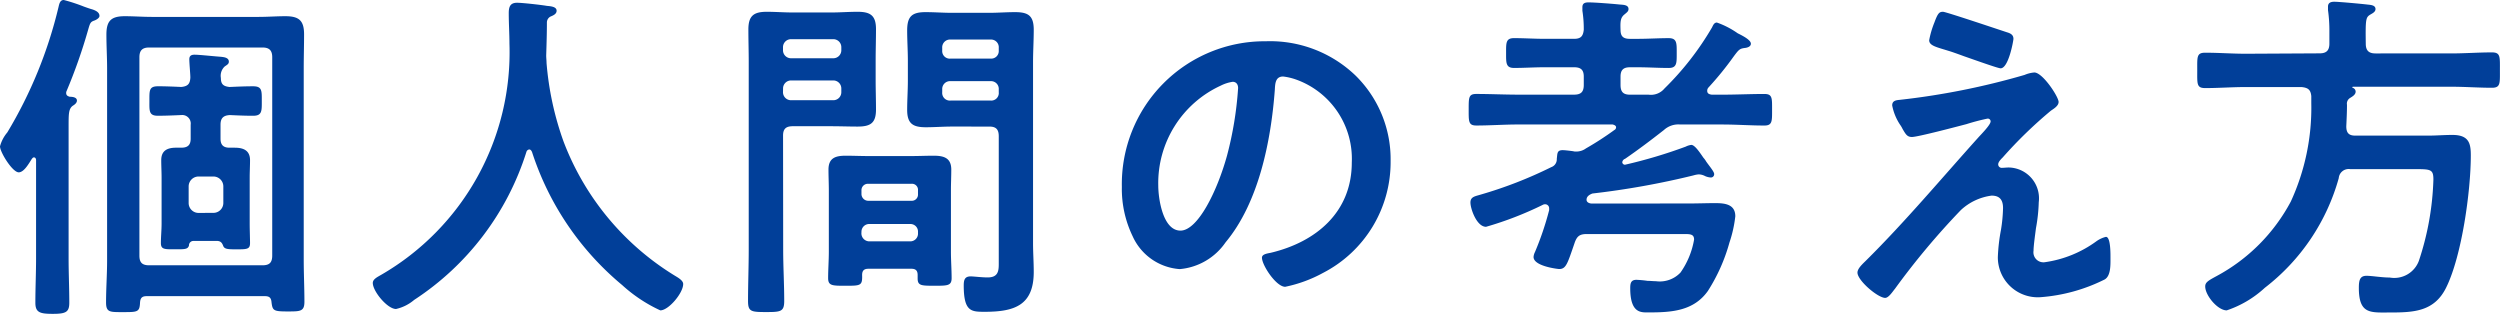
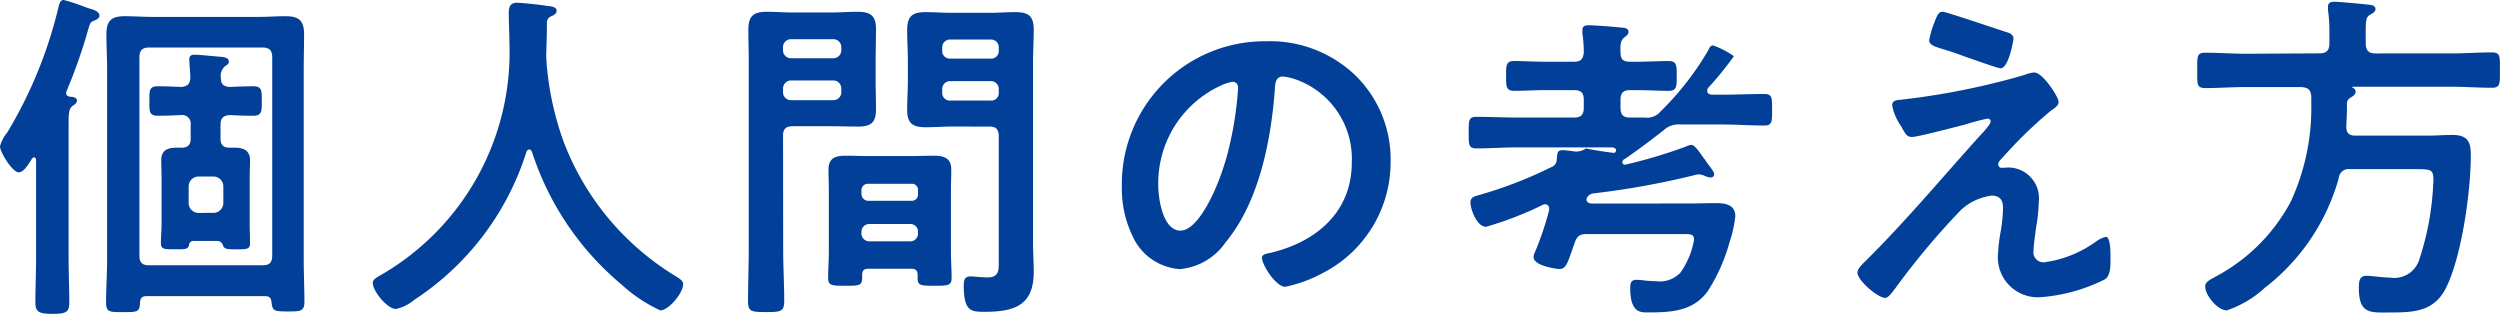
<svg xmlns="http://www.w3.org/2000/svg" width="165.808" height="20.815" viewBox="0 0 165.808 20.815">
-   <path d="M-65.228-2.323c0,.46-.184.644-.644.644h-7.521c-.46,0-.644-.184-.644-.644V-15.479c0-.437.184-.644.644-.644h7.521c.46,0,.644.207.644.644ZM-65.711.368c.3,0,.414.115.437.414.069.552.138.6,1.081.6.828,0,1.1,0,1.1-.644,0-.92-.046-1.863-.046-2.783v-12.7c0-.759.023-1.495.023-2.254,0-.92-.345-1.2-1.242-1.2-.575,0-1.173.046-1.771.046h-7.084c-.6,0-1.2-.046-1.794-.046-.92,0-1.219.322-1.219,1.219,0,.759.046,1.495.046,2.231V-1.978c0,.92-.069,1.84-.069,2.76,0,.667.253.644,1.127.644.966,0,1.1,0,1.127-.644.023-.3.138-.414.437-.414Zm-4.416-5.52a.658.658,0,0,1-.644-.644V-6.923a.658.658,0,0,1,.644-.644h1.012a.658.658,0,0,1,.644.644V-5.8a.658.658,0,0,1-.644.644Zm1.656,2.208c.092.184.276.207.828.207.736,0,.943,0,.943-.414,0-.276-.023-.9-.023-1.288V-7.5c0-.368.023-.759.023-1.15,0-.644-.437-.828-1.012-.828h-.345c-.414,0-.6-.184-.6-.6v-.92c0-.414.161-.621.621-.644.506.023,1.012.046,1.541.046.6,0,.575-.322.575-.989s.023-.966-.575-.966c-.529,0-1.035.023-1.564.046-.414-.046-.575-.184-.575-.6a.843.843,0,0,1,.253-.759c.161-.115.276-.161.276-.322,0-.276-.345-.3-.529-.322-.368-.023-1.426-.138-1.748-.138-.207,0-.345.069-.345.3,0,.276.069.966.069,1.219-.023.414-.161.575-.6.621-.506-.023-1.035-.046-1.541-.046-.6,0-.575.276-.575.966,0,.644-.046.989.552.989.529,0,1.058-.023,1.564-.046a.565.565,0,0,1,.621.644v.92c0,.414-.184.6-.621.6H-71.6c-.575,0-.989.184-.989.828,0,.391.023.782.023,1.15v3.059c0,.437-.046.874-.046,1.288,0,.437.253.414.989.414.6,0,.8,0,.874-.253a.29.29,0,0,1,.3-.3h1.61C-68.609-3.266-68.54-3.128-68.471-2.944Zm-12.42.828c0,.966-.046,1.932-.046,2.921,0,.644.3.736,1.15.736.874,0,1.1-.115,1.1-.736,0-.989-.046-1.955-.046-2.921v-8.763c0-.851,0-1.173.276-1.38.115-.069.276-.184.276-.345,0-.23-.322-.253-.483-.253-.138-.046-.23-.092-.23-.253a.25.25,0,0,1,.023-.115,35.163,35.163,0,0,0,1.426-4.048c.138-.483.161-.552.437-.644.115-.046.322-.161.322-.3,0-.253-.276-.368-.483-.437-.092-.023-.3-.092-.552-.184a11.724,11.724,0,0,0-1.334-.437c-.253,0-.3.276-.345.46a29.268,29.268,0,0,1-3.4,8.326,2.374,2.374,0,0,0-.483.92c0,.391.828,1.725,1.242,1.725.345,0,.667-.575.874-.9.046-.046.069-.092.138-.092.092,0,.138.092.138.184ZM-48-9.2a19.132,19.132,0,0,0,5.98,8.832,9.867,9.867,0,0,0,2.53,1.679c.552,0,1.518-1.15,1.518-1.748,0-.23-.322-.414-.552-.552a17.861,17.861,0,0,1-7.383-8.9,20.192,20.192,0,0,1-1.127-5.2c0-.161-.023-.345-.023-.506.023-.736.046-1.472.046-2.185a.445.445,0,0,1,.23-.391c.161-.069.414-.161.414-.391,0-.276-.414-.3-.644-.322-.391-.069-1.633-.207-1.978-.207-.46,0-.552.276-.552.69,0,.69.046,1.357.046,2.024A17.044,17.044,0,0,1-57.983-1.058c-.276.161-.575.3-.575.552,0,.552.966,1.725,1.541,1.725a2.8,2.8,0,0,0,1.2-.6A18.27,18.27,0,0,0-48.369-9.2a.223.223,0,0,1,.184-.161C-48.093-9.361-48.047-9.292-48-9.2Zm27.209-4.14a.519.519,0,0,1,.552-.552h2.668a.513.513,0,0,1,.529.552v.184a.5.5,0,0,1-.529.552H-20.24a.508.508,0,0,1-.552-.552Zm3.22-3.312a.513.513,0,0,1,.529.552v.184a.5.5,0,0,1-.529.529H-20.24a.5.5,0,0,1-.552-.529V-16.1a.519.519,0,0,1,.552-.552Zm-.092,5.773c.437,0,.621.184.621.644v8.487c0,.483-.069.874-.736.874-.414,0-.92-.069-1.127-.069-.391,0-.46.23-.46.6,0,1.748.506,1.748,1.4,1.748,1.978,0,3.243-.437,3.243-2.645,0-.644-.046-1.265-.046-1.909V-15.157c0-.713.046-1.426.046-2.139,0-.943-.368-1.173-1.242-1.173-.575,0-1.15.046-1.725.046h-2.461c-.575,0-1.15-.046-1.748-.046-.92,0-1.219.3-1.219,1.219,0,.667.046,1.334.046,2v1.334c0,.644-.046,1.288-.046,1.932,0,.92.391,1.15,1.242,1.15.575,0,1.15-.046,1.725-.046Zm-13.685-2.507a.531.531,0,0,1,.552-.552h2.76a.531.531,0,0,1,.552.552v.207a.531.531,0,0,1-.552.552H-30.8a.531.531,0,0,1-.552-.552Zm3.312-3.289a.531.531,0,0,1,.552.552v.161a.531.531,0,0,1-.552.552H-30.8a.531.531,0,0,1-.552-.552v-.161a.531.531,0,0,1,.552-.552Zm-3.312,6.394c0-.437.184-.621.644-.621h2.553c.575,0,1.173.023,1.748.023.851,0,1.219-.23,1.219-1.127,0-.667-.023-1.311-.023-1.955v-1.311c0-.69.023-1.38.023-2.07,0-.9-.368-1.15-1.219-1.15-.6,0-1.173.046-1.748.046h-2.53c-.6,0-1.173-.046-1.748-.046-.874,0-1.219.276-1.219,1.173,0,.713.023,1.426.023,2.139V-2.714c0,1.15-.046,2.277-.046,3.4,0,.713.207.736,1.2.736.966,0,1.2-.023,1.2-.736,0-1.15-.069-2.277-.069-3.4Zm5.2,6.394a.513.513,0,0,1,.552-.529h2.668a.5.5,0,0,1,.529.529v.069a.513.513,0,0,1-.529.552H-25.6a.531.531,0,0,1-.552-.552Zm.437-2.07a.452.452,0,0,1-.437-.437v-.253a.423.423,0,0,1,.437-.437h2.875a.4.4,0,0,1,.437.437v.253a.41.41,0,0,1-.437.437Zm2.875,4.508c.276,0,.414.115.414.414v.23c0,.483.253.483,1.127.483.851,0,1.127,0,1.127-.506,0-.575-.046-1.173-.046-1.748V-6.647c0-.46.023-.92.023-1.38,0-.782-.506-.92-1.173-.92-.483,0-.966.023-1.449.023h-2.9c-.506,0-.989-.023-1.472-.023-.667,0-1.15.138-1.15.92,0,.46.023.92.023,1.38v4.071c0,.575-.046,1.173-.046,1.748,0,.506.276.506,1.127.506,1.035,0,1.15,0,1.127-.713,0-.3.138-.414.414-.414Zm21.3-12.4c.253,0,.368.184.368.414a23.391,23.391,0,0,1-.736,4.485C-2.553-6.6-3.841-3.979-4.991-3.979c-1.173,0-1.472-2.139-1.472-2.99a7.117,7.117,0,0,1,4.14-6.624A2.587,2.587,0,0,1-1.541-13.846ZM.667-16.537a9.476,9.476,0,0,0-9.545,9.66,7.21,7.21,0,0,0,.713,3.266A3.707,3.707,0,0,0-5.037-1.426,4.12,4.12,0,0,0-2-3.2c2.208-2.645,3.013-6.739,3.266-10.1.023-.391.023-.9.552-.9a4.017,4.017,0,0,1,.874.207,5.58,5.58,0,0,1,3.68,5.5C6.371-5.2,4-3.22.989-2.507c-.23.046-.575.092-.575.322,0,.506.943,1.932,1.541,1.932a8.949,8.949,0,0,0,2.507-.92A8.264,8.264,0,0,0,8.947-8.6,7.78,7.78,0,0,0,6.624-14.26,8.18,8.18,0,0,0,.667-16.537ZM22.31-5.773c-.161,0-.368-.069-.368-.253,0-.23.207-.345.391-.414a53.578,53.578,0,0,0,6.693-1.2,1.834,1.834,0,0,1,.345-.069.951.951,0,0,1,.437.115,1.083,1.083,0,0,0,.368.092.217.217,0,0,0,.23-.23c0-.161-.322-.529-.529-.828a1.447,1.447,0,0,0-.184-.253c-.253-.368-.575-.851-.805-.851a1.136,1.136,0,0,0-.368.115,32.433,32.433,0,0,1-4.025,1.2.178.178,0,0,1-.184-.161.273.273,0,0,1,.184-.23c.874-.6,1.725-1.242,2.576-1.909a1.418,1.418,0,0,1,1.081-.368h2.806c.92,0,1.84.069,2.783.069.529,0,.506-.3.506-1.058s.023-1.035-.506-1.035c-.943,0-1.863.046-2.783.046h-.713c-.161-.023-.3-.069-.3-.253a.321.321,0,0,1,.069-.207,21.132,21.132,0,0,0,1.7-2.093c.345-.46.391-.506.782-.552.138-.023.345-.092.345-.276,0-.253-.552-.529-.874-.69a5.642,5.642,0,0,0-1.38-.713c-.184,0-.253.184-.322.322a19.158,19.158,0,0,1-3.151,4.048,1.169,1.169,0,0,1-1.058.414H24.817c-.437,0-.621-.184-.621-.644v-.552c0-.437.184-.621.621-.621h.529c.69,0,1.357.046,2.047.046.552,0,.529-.345.529-.989s.023-.989-.529-.989c-.69,0-1.357.046-2.047.046h-.529c-.437,0-.621-.161-.621-.6-.023-.552,0-.805.253-1.012.161-.138.276-.207.276-.368,0-.3-.414-.276-.621-.3-.437-.046-1.633-.138-2.024-.138-.23,0-.414.046-.414.322v.23a7.8,7.8,0,0,1,.092,1.265c-.046.437-.207.6-.644.6H19.159c-.667,0-1.357-.046-2.024-.046-.552,0-.529.322-.529.989,0,.644-.023.989.529.989.667,0,1.357-.046,2.024-.046h1.955c.46,0,.644.184.644.621v.552c0,.46-.184.644-.644.644h-3.7c-.92,0-1.863-.046-2.783-.046-.506,0-.506.23-.506,1.012,0,.805-.023,1.081.506,1.081.92,0,1.863-.069,2.783-.069h6.256c.092.023.23.069.23.184a.2.2,0,0,1-.115.184A20.288,20.288,0,0,1,21.9-9.43a1.076,1.076,0,0,1-.644.207.637.637,0,0,1-.207-.023c-.184-.023-.529-.069-.69-.069-.391,0-.345.23-.391.575a.546.546,0,0,1-.368.552,28.047,28.047,0,0,1-4.669,1.817c-.368.115-.69.138-.69.529,0,.414.414,1.61,1.035,1.61a22.688,22.688,0,0,0,3.749-1.449.332.332,0,0,1,.161-.046.266.266,0,0,1,.276.276v.115a19.813,19.813,0,0,1-.943,2.783.853.853,0,0,0-.092.322c0,.621,1.633.8,1.7.8.46,0,.552-.368,1.012-1.7.161-.483.345-.621.828-.621h6.463c.414,0,.644.023.644.368a5.375,5.375,0,0,1-.9,2.185,1.889,1.889,0,0,1-1.633.575c-.184,0-.368-.023-.552-.023a7.274,7.274,0,0,0-.736-.069c-.368,0-.414.23-.414.552,0,1.7.736,1.61,1.242,1.61,1.5,0,2.967-.092,3.91-1.426a11.727,11.727,0,0,0,1.426-3.2,8.269,8.269,0,0,0,.391-1.748c0-.8-.69-.874-1.334-.874-.575,0-1.127.023-1.7.023Zm29.624-.092a2.043,2.043,0,0,0-2-2.3c-.161,0-.3.023-.46.023a.23.23,0,0,1-.23-.23c0-.161.184-.345.3-.46a29.062,29.062,0,0,1,3.2-3.105c.207-.138.506-.322.506-.575,0-.345-1.058-1.955-1.61-1.955a2.039,2.039,0,0,0-.644.161,48.69,48.69,0,0,1-8.3,1.656c-.253.023-.483.069-.483.368a3.478,3.478,0,0,0,.529,1.288,1.716,1.716,0,0,1,.161.276c.207.345.3.529.621.529.391,0,3.082-.713,3.611-.851a14.225,14.225,0,0,1,1.4-.368.188.188,0,0,1,.207.184c0,.23-.621.851-.828,1.081-2.461,2.737-4.83,5.566-7.452,8.165-.184.184-.552.506-.552.782,0,.529,1.357,1.679,1.84,1.679.23,0,.506-.437.644-.6a49.49,49.49,0,0,1,4.37-5.221A3.694,3.694,0,0,1,48.806-6.3c.552,0,.759.3.759.828a10.294,10.294,0,0,1-.138,1.449,11.875,11.875,0,0,0-.207,1.817A2.649,2.649,0,0,0,52.049.437,11.4,11.4,0,0,0,56.3-.736c.414-.23.391-.966.391-1.38,0-.253.023-1.449-.3-1.449a1.821,1.821,0,0,0-.644.3,7.583,7.583,0,0,1-3.4,1.38.662.662,0,0,1-.759-.759c0-.345.115-1.127.161-1.5A10.983,10.983,0,0,0,51.934-5.865ZM45.586-18.492c-.253,0-.345.092-.575.713a6.1,6.1,0,0,0-.345,1.173c0,.368.506.46,1.311.713.161.046.552.184.989.345.989.345,2.277.805,2.438.805.529,0,.851-1.84.851-1.955,0-.276-.207-.368-.437-.437C49.312-17.3,45.77-18.492,45.586-18.492Zm20.079,2.783c-.9,0-1.794-.069-2.691-.069-.575,0-.529.276-.529,1.173s-.046,1.173.529,1.173c.9,0,1.794-.069,2.691-.069h3.7c.414.046.6.161.644.6v.46a14.872,14.872,0,0,1-1.357,6.532A12,12,0,0,1,63.733-.966c-.552.3-.759.414-.759.69,0,.6.828,1.587,1.426,1.587a7.01,7.01,0,0,0,2.53-1.5,13.872,13.872,0,0,0,4.9-7.268.66.66,0,0,1,.759-.6H76.82c1.1,0,1.288,0,1.288.69a18.677,18.677,0,0,1-.966,5.4,1.74,1.74,0,0,1-1.932,1.1c-.529,0-1.173-.115-1.541-.115-.437,0-.506.3-.506.8,0,1.771.782,1.633,2.093,1.633,1.564,0,2.921-.069,3.7-1.656,1.035-2.093,1.633-6.394,1.633-8.763,0-.782-.115-1.357-1.219-1.357-.552,0-1.081.046-1.61.046h-4.83c-.437,0-.6-.184-.6-.621.023-.483.046-.966.046-1.426a.441.441,0,0,1,.184-.437c.184-.115.391-.23.391-.437a.269.269,0,0,0-.207-.253c-.023-.023-.023-.046.023-.069h6.509c.92,0,1.817.069,2.714.069.575,0,.529-.3.529-1.173s.046-1.173-.529-1.173c-.9,0-1.794.069-2.714.069H74.267c-.46,0-.644-.207-.644-.644-.023-1.633,0-1.748.3-1.932.161-.092.345-.184.345-.368,0-.276-.368-.276-.552-.3-.391-.046-1.863-.184-2.185-.184-.23,0-.414.069-.414.322v.23a9.689,9.689,0,0,1,.092,1.426v.8c0,.437-.184.644-.644.644Z" transform="translate(83.283 19.274)" fill="#013f99" />
+   <path d="M-65.228-2.323c0,.46-.184.644-.644.644h-7.521c-.46,0-.644-.184-.644-.644V-15.479c0-.437.184-.644.644-.644h7.521c.46,0,.644.207.644.644ZM-65.711.368c.3,0,.414.115.437.414.069.552.138.6,1.081.6.828,0,1.1,0,1.1-.644,0-.92-.046-1.863-.046-2.783v-12.7c0-.759.023-1.495.023-2.254,0-.92-.345-1.2-1.242-1.2-.575,0-1.173.046-1.771.046h-7.084c-.6,0-1.2-.046-1.794-.046-.92,0-1.219.322-1.219,1.219,0,.759.046,1.495.046,2.231V-1.978c0,.92-.069,1.84-.069,2.76,0,.667.253.644,1.127.644.966,0,1.1,0,1.127-.644.023-.3.138-.414.437-.414Zm-4.416-5.52a.658.658,0,0,1-.644-.644V-6.923a.658.658,0,0,1,.644-.644h1.012a.658.658,0,0,1,.644.644V-5.8a.658.658,0,0,1-.644.644Zm1.656,2.208c.092.184.276.207.828.207.736,0,.943,0,.943-.414,0-.276-.023-.9-.023-1.288V-7.5c0-.368.023-.759.023-1.15,0-.644-.437-.828-1.012-.828h-.345c-.414,0-.6-.184-.6-.6v-.92c0-.414.161-.621.621-.644.506.023,1.012.046,1.541.046.6,0,.575-.322.575-.989s.023-.966-.575-.966c-.529,0-1.035.023-1.564.046-.414-.046-.575-.184-.575-.6a.843.843,0,0,1,.253-.759c.161-.115.276-.161.276-.322,0-.276-.345-.3-.529-.322-.368-.023-1.426-.138-1.748-.138-.207,0-.345.069-.345.3,0,.276.069.966.069,1.219-.023.414-.161.575-.6.621-.506-.023-1.035-.046-1.541-.046-.6,0-.575.276-.575.966,0,.644-.046.989.552.989.529,0,1.058-.023,1.564-.046a.565.565,0,0,1,.621.644v.92c0,.414-.184.6-.621.6H-71.6c-.575,0-.989.184-.989.828,0,.391.023.782.023,1.15v3.059c0,.437-.046.874-.046,1.288,0,.437.253.414.989.414.6,0,.8,0,.874-.253a.29.29,0,0,1,.3-.3h1.61C-68.609-3.266-68.54-3.128-68.471-2.944Zm-12.42.828c0,.966-.046,1.932-.046,2.921,0,.644.3.736,1.15.736.874,0,1.1-.115,1.1-.736,0-.989-.046-1.955-.046-2.921v-8.763c0-.851,0-1.173.276-1.38.115-.069.276-.184.276-.345,0-.23-.322-.253-.483-.253-.138-.046-.23-.092-.23-.253a.25.25,0,0,1,.023-.115,35.163,35.163,0,0,0,1.426-4.048c.138-.483.161-.552.437-.644.115-.046.322-.161.322-.3,0-.253-.276-.368-.483-.437-.092-.023-.3-.092-.552-.184a11.724,11.724,0,0,0-1.334-.437c-.253,0-.3.276-.345.46a29.268,29.268,0,0,1-3.4,8.326,2.374,2.374,0,0,0-.483.92c0,.391.828,1.725,1.242,1.725.345,0,.667-.575.874-.9.046-.046.069-.092.138-.092.092,0,.138.092.138.184ZM-48-9.2a19.132,19.132,0,0,0,5.98,8.832,9.867,9.867,0,0,0,2.53,1.679c.552,0,1.518-1.15,1.518-1.748,0-.23-.322-.414-.552-.552a17.861,17.861,0,0,1-7.383-8.9,20.192,20.192,0,0,1-1.127-5.2c0-.161-.023-.345-.023-.506.023-.736.046-1.472.046-2.185a.445.445,0,0,1,.23-.391c.161-.069.414-.161.414-.391,0-.276-.414-.3-.644-.322-.391-.069-1.633-.207-1.978-.207-.46,0-.552.276-.552.69,0,.69.046,1.357.046,2.024A17.044,17.044,0,0,1-57.983-1.058c-.276.161-.575.3-.575.552,0,.552.966,1.725,1.541,1.725a2.8,2.8,0,0,0,1.2-.6A18.27,18.27,0,0,0-48.369-9.2a.223.223,0,0,1,.184-.161C-48.093-9.361-48.047-9.292-48-9.2Zm27.209-4.14a.519.519,0,0,1,.552-.552h2.668a.513.513,0,0,1,.529.552v.184a.5.5,0,0,1-.529.552H-20.24a.508.508,0,0,1-.552-.552Zm3.22-3.312a.513.513,0,0,1,.529.552v.184a.5.5,0,0,1-.529.529H-20.24a.5.5,0,0,1-.552-.529V-16.1a.519.519,0,0,1,.552-.552Zm-.092,5.773c.437,0,.621.184.621.644v8.487c0,.483-.069.874-.736.874-.414,0-.92-.069-1.127-.069-.391,0-.46.23-.46.6,0,1.748.506,1.748,1.4,1.748,1.978,0,3.243-.437,3.243-2.645,0-.644-.046-1.265-.046-1.909V-15.157c0-.713.046-1.426.046-2.139,0-.943-.368-1.173-1.242-1.173-.575,0-1.15.046-1.725.046h-2.461c-.575,0-1.15-.046-1.748-.046-.92,0-1.219.3-1.219,1.219,0,.667.046,1.334.046,2v1.334c0,.644-.046,1.288-.046,1.932,0,.92.391,1.15,1.242,1.15.575,0,1.15-.046,1.725-.046Zm-13.685-2.507a.531.531,0,0,1,.552-.552h2.76a.531.531,0,0,1,.552.552v.207a.531.531,0,0,1-.552.552H-30.8a.531.531,0,0,1-.552-.552Zm3.312-3.289a.531.531,0,0,1,.552.552v.161a.531.531,0,0,1-.552.552H-30.8a.531.531,0,0,1-.552-.552v-.161a.531.531,0,0,1,.552-.552Zm-3.312,6.394c0-.437.184-.621.644-.621h2.553c.575,0,1.173.023,1.748.023.851,0,1.219-.23,1.219-1.127,0-.667-.023-1.311-.023-1.955v-1.311c0-.69.023-1.38.023-2.07,0-.9-.368-1.15-1.219-1.15-.6,0-1.173.046-1.748.046h-2.53c-.6,0-1.173-.046-1.748-.046-.874,0-1.219.276-1.219,1.173,0,.713.023,1.426.023,2.139V-2.714c0,1.15-.046,2.277-.046,3.4,0,.713.207.736,1.2.736.966,0,1.2-.023,1.2-.736,0-1.15-.069-2.277-.069-3.4Zm5.2,6.394a.513.513,0,0,1,.552-.529h2.668a.5.5,0,0,1,.529.529v.069a.513.513,0,0,1-.529.552H-25.6a.531.531,0,0,1-.552-.552Zm.437-2.07a.452.452,0,0,1-.437-.437v-.253a.423.423,0,0,1,.437-.437h2.875a.4.4,0,0,1,.437.437v.253a.41.41,0,0,1-.437.437Zm2.875,4.508c.276,0,.414.115.414.414v.23c0,.483.253.483,1.127.483.851,0,1.127,0,1.127-.506,0-.575-.046-1.173-.046-1.748V-6.647c0-.46.023-.92.023-1.38,0-.782-.506-.92-1.173-.92-.483,0-.966.023-1.449.023h-2.9c-.506,0-.989-.023-1.472-.023-.667,0-1.15.138-1.15.92,0,.46.023.92.023,1.38v4.071c0,.575-.046,1.173-.046,1.748,0,.506.276.506,1.127.506,1.035,0,1.15,0,1.127-.713,0-.3.138-.414.414-.414Zm21.3-12.4c.253,0,.368.184.368.414a23.391,23.391,0,0,1-.736,4.485C-2.553-6.6-3.841-3.979-4.991-3.979c-1.173,0-1.472-2.139-1.472-2.99a7.117,7.117,0,0,1,4.14-6.624A2.587,2.587,0,0,1-1.541-13.846ZM.667-16.537a9.476,9.476,0,0,0-9.545,9.66,7.21,7.21,0,0,0,.713,3.266A3.707,3.707,0,0,0-5.037-1.426,4.12,4.12,0,0,0-2-3.2c2.208-2.645,3.013-6.739,3.266-10.1.023-.391.023-.9.552-.9a4.017,4.017,0,0,1,.874.207,5.58,5.58,0,0,1,3.68,5.5C6.371-5.2,4-3.22.989-2.507c-.23.046-.575.092-.575.322,0,.506.943,1.932,1.541,1.932a8.949,8.949,0,0,0,2.507-.92A8.264,8.264,0,0,0,8.947-8.6,7.78,7.78,0,0,0,6.624-14.26,8.18,8.18,0,0,0,.667-16.537ZM22.31-5.773c-.161,0-.368-.069-.368-.253,0-.23.207-.345.391-.414a53.578,53.578,0,0,0,6.693-1.2,1.834,1.834,0,0,1,.345-.069.951.951,0,0,1,.437.115,1.083,1.083,0,0,0,.368.092.217.217,0,0,0,.23-.23c0-.161-.322-.529-.529-.828a1.447,1.447,0,0,0-.184-.253c-.253-.368-.575-.851-.805-.851a1.136,1.136,0,0,0-.368.115,32.433,32.433,0,0,1-4.025,1.2.178.178,0,0,1-.184-.161.273.273,0,0,1,.184-.23c.874-.6,1.725-1.242,2.576-1.909a1.418,1.418,0,0,1,1.081-.368h2.806c.92,0,1.84.069,2.783.069.529,0,.506-.3.506-1.058s.023-1.035-.506-1.035c-.943,0-1.863.046-2.783.046h-.713c-.161-.023-.3-.069-.3-.253a.321.321,0,0,1,.069-.207,21.132,21.132,0,0,0,1.7-2.093a5.642,5.642,0,0,0-1.38-.713c-.184,0-.253.184-.322.322a19.158,19.158,0,0,1-3.151,4.048,1.169,1.169,0,0,1-1.058.414H24.817c-.437,0-.621-.184-.621-.644v-.552c0-.437.184-.621.621-.621h.529c.69,0,1.357.046,2.047.046.552,0,.529-.345.529-.989s.023-.989-.529-.989c-.69,0-1.357.046-2.047.046h-.529c-.437,0-.621-.161-.621-.6-.023-.552,0-.805.253-1.012.161-.138.276-.207.276-.368,0-.3-.414-.276-.621-.3-.437-.046-1.633-.138-2.024-.138-.23,0-.414.046-.414.322v.23a7.8,7.8,0,0,1,.092,1.265c-.046.437-.207.6-.644.6H19.159c-.667,0-1.357-.046-2.024-.046-.552,0-.529.322-.529.989,0,.644-.023.989.529.989.667,0,1.357-.046,2.024-.046h1.955c.46,0,.644.184.644.621v.552c0,.46-.184.644-.644.644h-3.7c-.92,0-1.863-.046-2.783-.046-.506,0-.506.23-.506,1.012,0,.805-.023,1.081.506,1.081.92,0,1.863-.069,2.783-.069h6.256c.092.023.23.069.23.184a.2.2,0,0,1-.115.184A20.288,20.288,0,0,1,21.9-9.43a1.076,1.076,0,0,1-.644.207.637.637,0,0,1-.207-.023c-.184-.023-.529-.069-.69-.069-.391,0-.345.23-.391.575a.546.546,0,0,1-.368.552,28.047,28.047,0,0,1-4.669,1.817c-.368.115-.69.138-.69.529,0,.414.414,1.61,1.035,1.61a22.688,22.688,0,0,0,3.749-1.449.332.332,0,0,1,.161-.046.266.266,0,0,1,.276.276v.115a19.813,19.813,0,0,1-.943,2.783.853.853,0,0,0-.092.322c0,.621,1.633.8,1.7.8.46,0,.552-.368,1.012-1.7.161-.483.345-.621.828-.621h6.463c.414,0,.644.023.644.368a5.375,5.375,0,0,1-.9,2.185,1.889,1.889,0,0,1-1.633.575c-.184,0-.368-.023-.552-.023a7.274,7.274,0,0,0-.736-.069c-.368,0-.414.23-.414.552,0,1.7.736,1.61,1.242,1.61,1.5,0,2.967-.092,3.91-1.426a11.727,11.727,0,0,0,1.426-3.2,8.269,8.269,0,0,0,.391-1.748c0-.8-.69-.874-1.334-.874-.575,0-1.127.023-1.7.023Zm29.624-.092a2.043,2.043,0,0,0-2-2.3c-.161,0-.3.023-.46.023a.23.23,0,0,1-.23-.23c0-.161.184-.345.3-.46a29.062,29.062,0,0,1,3.2-3.105c.207-.138.506-.322.506-.575,0-.345-1.058-1.955-1.61-1.955a2.039,2.039,0,0,0-.644.161,48.69,48.69,0,0,1-8.3,1.656c-.253.023-.483.069-.483.368a3.478,3.478,0,0,0,.529,1.288,1.716,1.716,0,0,1,.161.276c.207.345.3.529.621.529.391,0,3.082-.713,3.611-.851a14.225,14.225,0,0,1,1.4-.368.188.188,0,0,1,.207.184c0,.23-.621.851-.828,1.081-2.461,2.737-4.83,5.566-7.452,8.165-.184.184-.552.506-.552.782,0,.529,1.357,1.679,1.84,1.679.23,0,.506-.437.644-.6a49.49,49.49,0,0,1,4.37-5.221A3.694,3.694,0,0,1,48.806-6.3c.552,0,.759.3.759.828a10.294,10.294,0,0,1-.138,1.449,11.875,11.875,0,0,0-.207,1.817A2.649,2.649,0,0,0,52.049.437,11.4,11.4,0,0,0,56.3-.736c.414-.23.391-.966.391-1.38,0-.253.023-1.449-.3-1.449a1.821,1.821,0,0,0-.644.3,7.583,7.583,0,0,1-3.4,1.38.662.662,0,0,1-.759-.759c0-.345.115-1.127.161-1.5A10.983,10.983,0,0,0,51.934-5.865ZM45.586-18.492c-.253,0-.345.092-.575.713a6.1,6.1,0,0,0-.345,1.173c0,.368.506.46,1.311.713.161.046.552.184.989.345.989.345,2.277.805,2.438.805.529,0,.851-1.84.851-1.955,0-.276-.207-.368-.437-.437C49.312-17.3,45.77-18.492,45.586-18.492Zm20.079,2.783c-.9,0-1.794-.069-2.691-.069-.575,0-.529.276-.529,1.173s-.046,1.173.529,1.173c.9,0,1.794-.069,2.691-.069h3.7c.414.046.6.161.644.6v.46a14.872,14.872,0,0,1-1.357,6.532A12,12,0,0,1,63.733-.966c-.552.3-.759.414-.759.69,0,.6.828,1.587,1.426,1.587a7.01,7.01,0,0,0,2.53-1.5,13.872,13.872,0,0,0,4.9-7.268.66.66,0,0,1,.759-.6H76.82c1.1,0,1.288,0,1.288.69a18.677,18.677,0,0,1-.966,5.4,1.74,1.74,0,0,1-1.932,1.1c-.529,0-1.173-.115-1.541-.115-.437,0-.506.3-.506.8,0,1.771.782,1.633,2.093,1.633,1.564,0,2.921-.069,3.7-1.656,1.035-2.093,1.633-6.394,1.633-8.763,0-.782-.115-1.357-1.219-1.357-.552,0-1.081.046-1.61.046h-4.83c-.437,0-.6-.184-.6-.621.023-.483.046-.966.046-1.426a.441.441,0,0,1,.184-.437c.184-.115.391-.23.391-.437a.269.269,0,0,0-.207-.253c-.023-.023-.023-.046.023-.069h6.509c.92,0,1.817.069,2.714.069.575,0,.529-.3.529-1.173s.046-1.173-.529-1.173c-.9,0-1.794.069-2.714.069H74.267c-.46,0-.644-.207-.644-.644-.023-1.633,0-1.748.3-1.932.161-.092.345-.184.345-.368,0-.276-.368-.276-.552-.3-.391-.046-1.863-.184-2.185-.184-.23,0-.414.069-.414.322v.23a9.689,9.689,0,0,1,.092,1.426v.8c0,.437-.184.644-.644.644Z" transform="translate(83.283 19.274)" fill="#013f99" />
</svg>